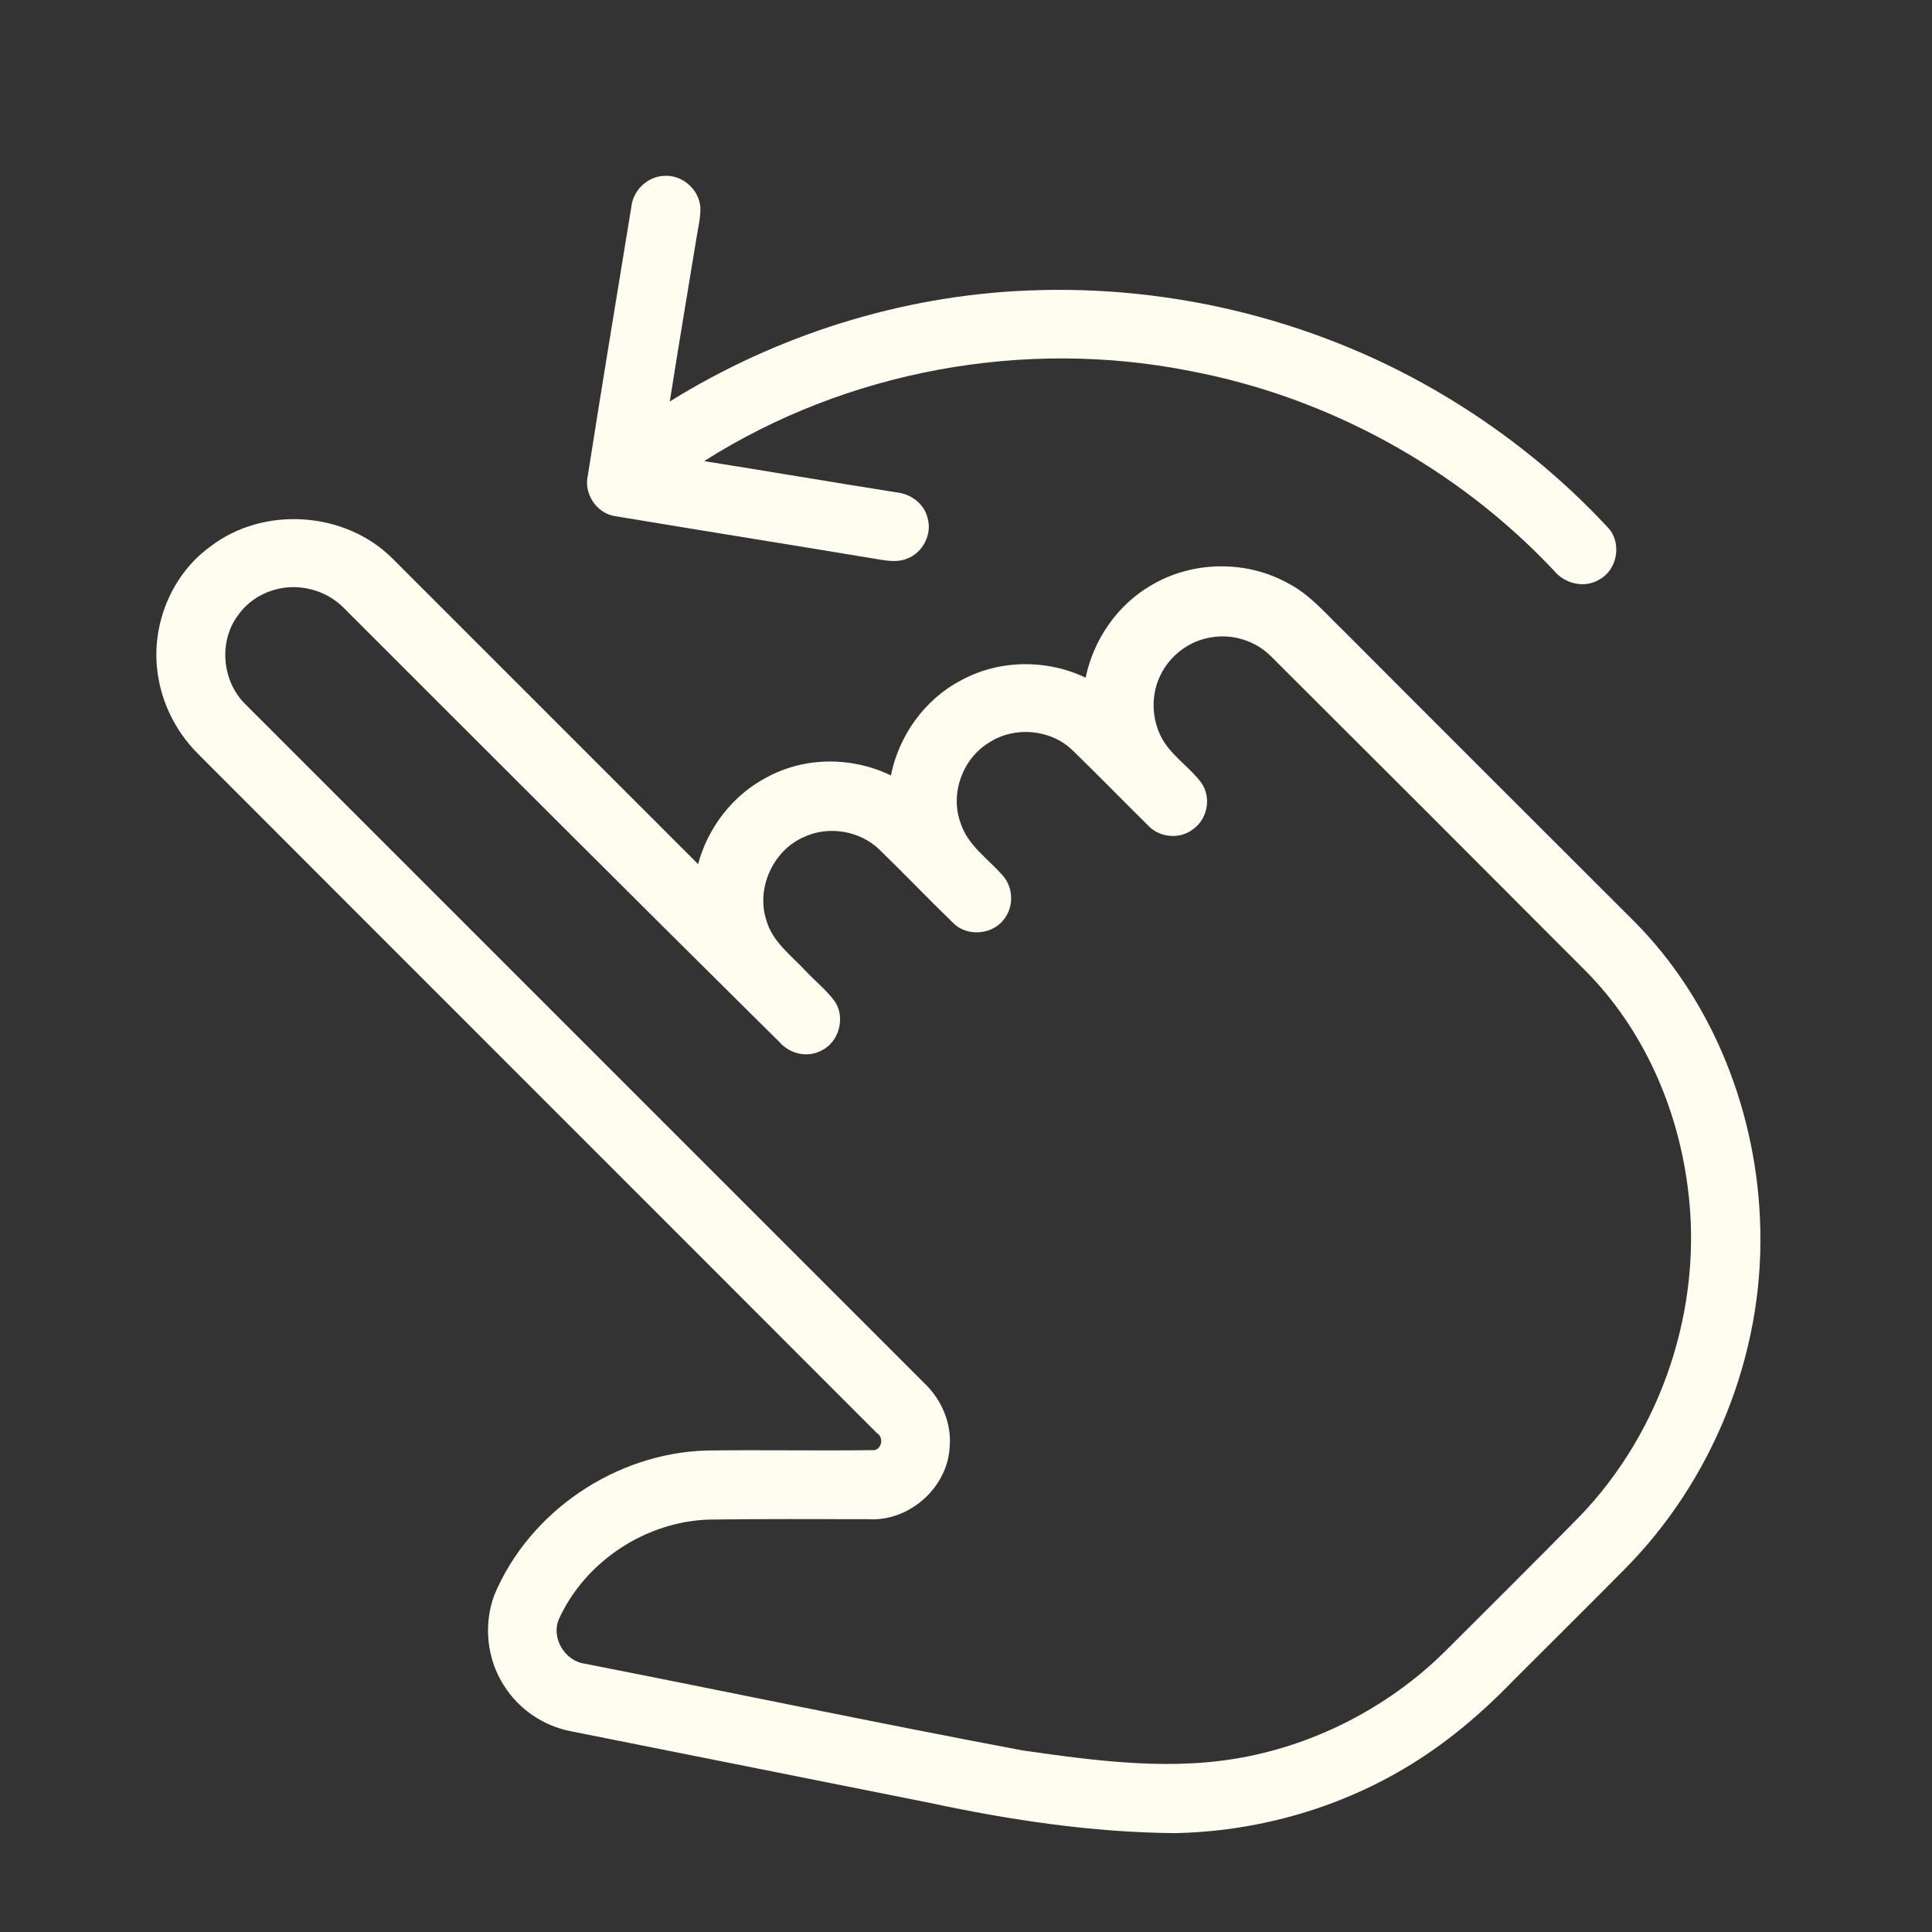
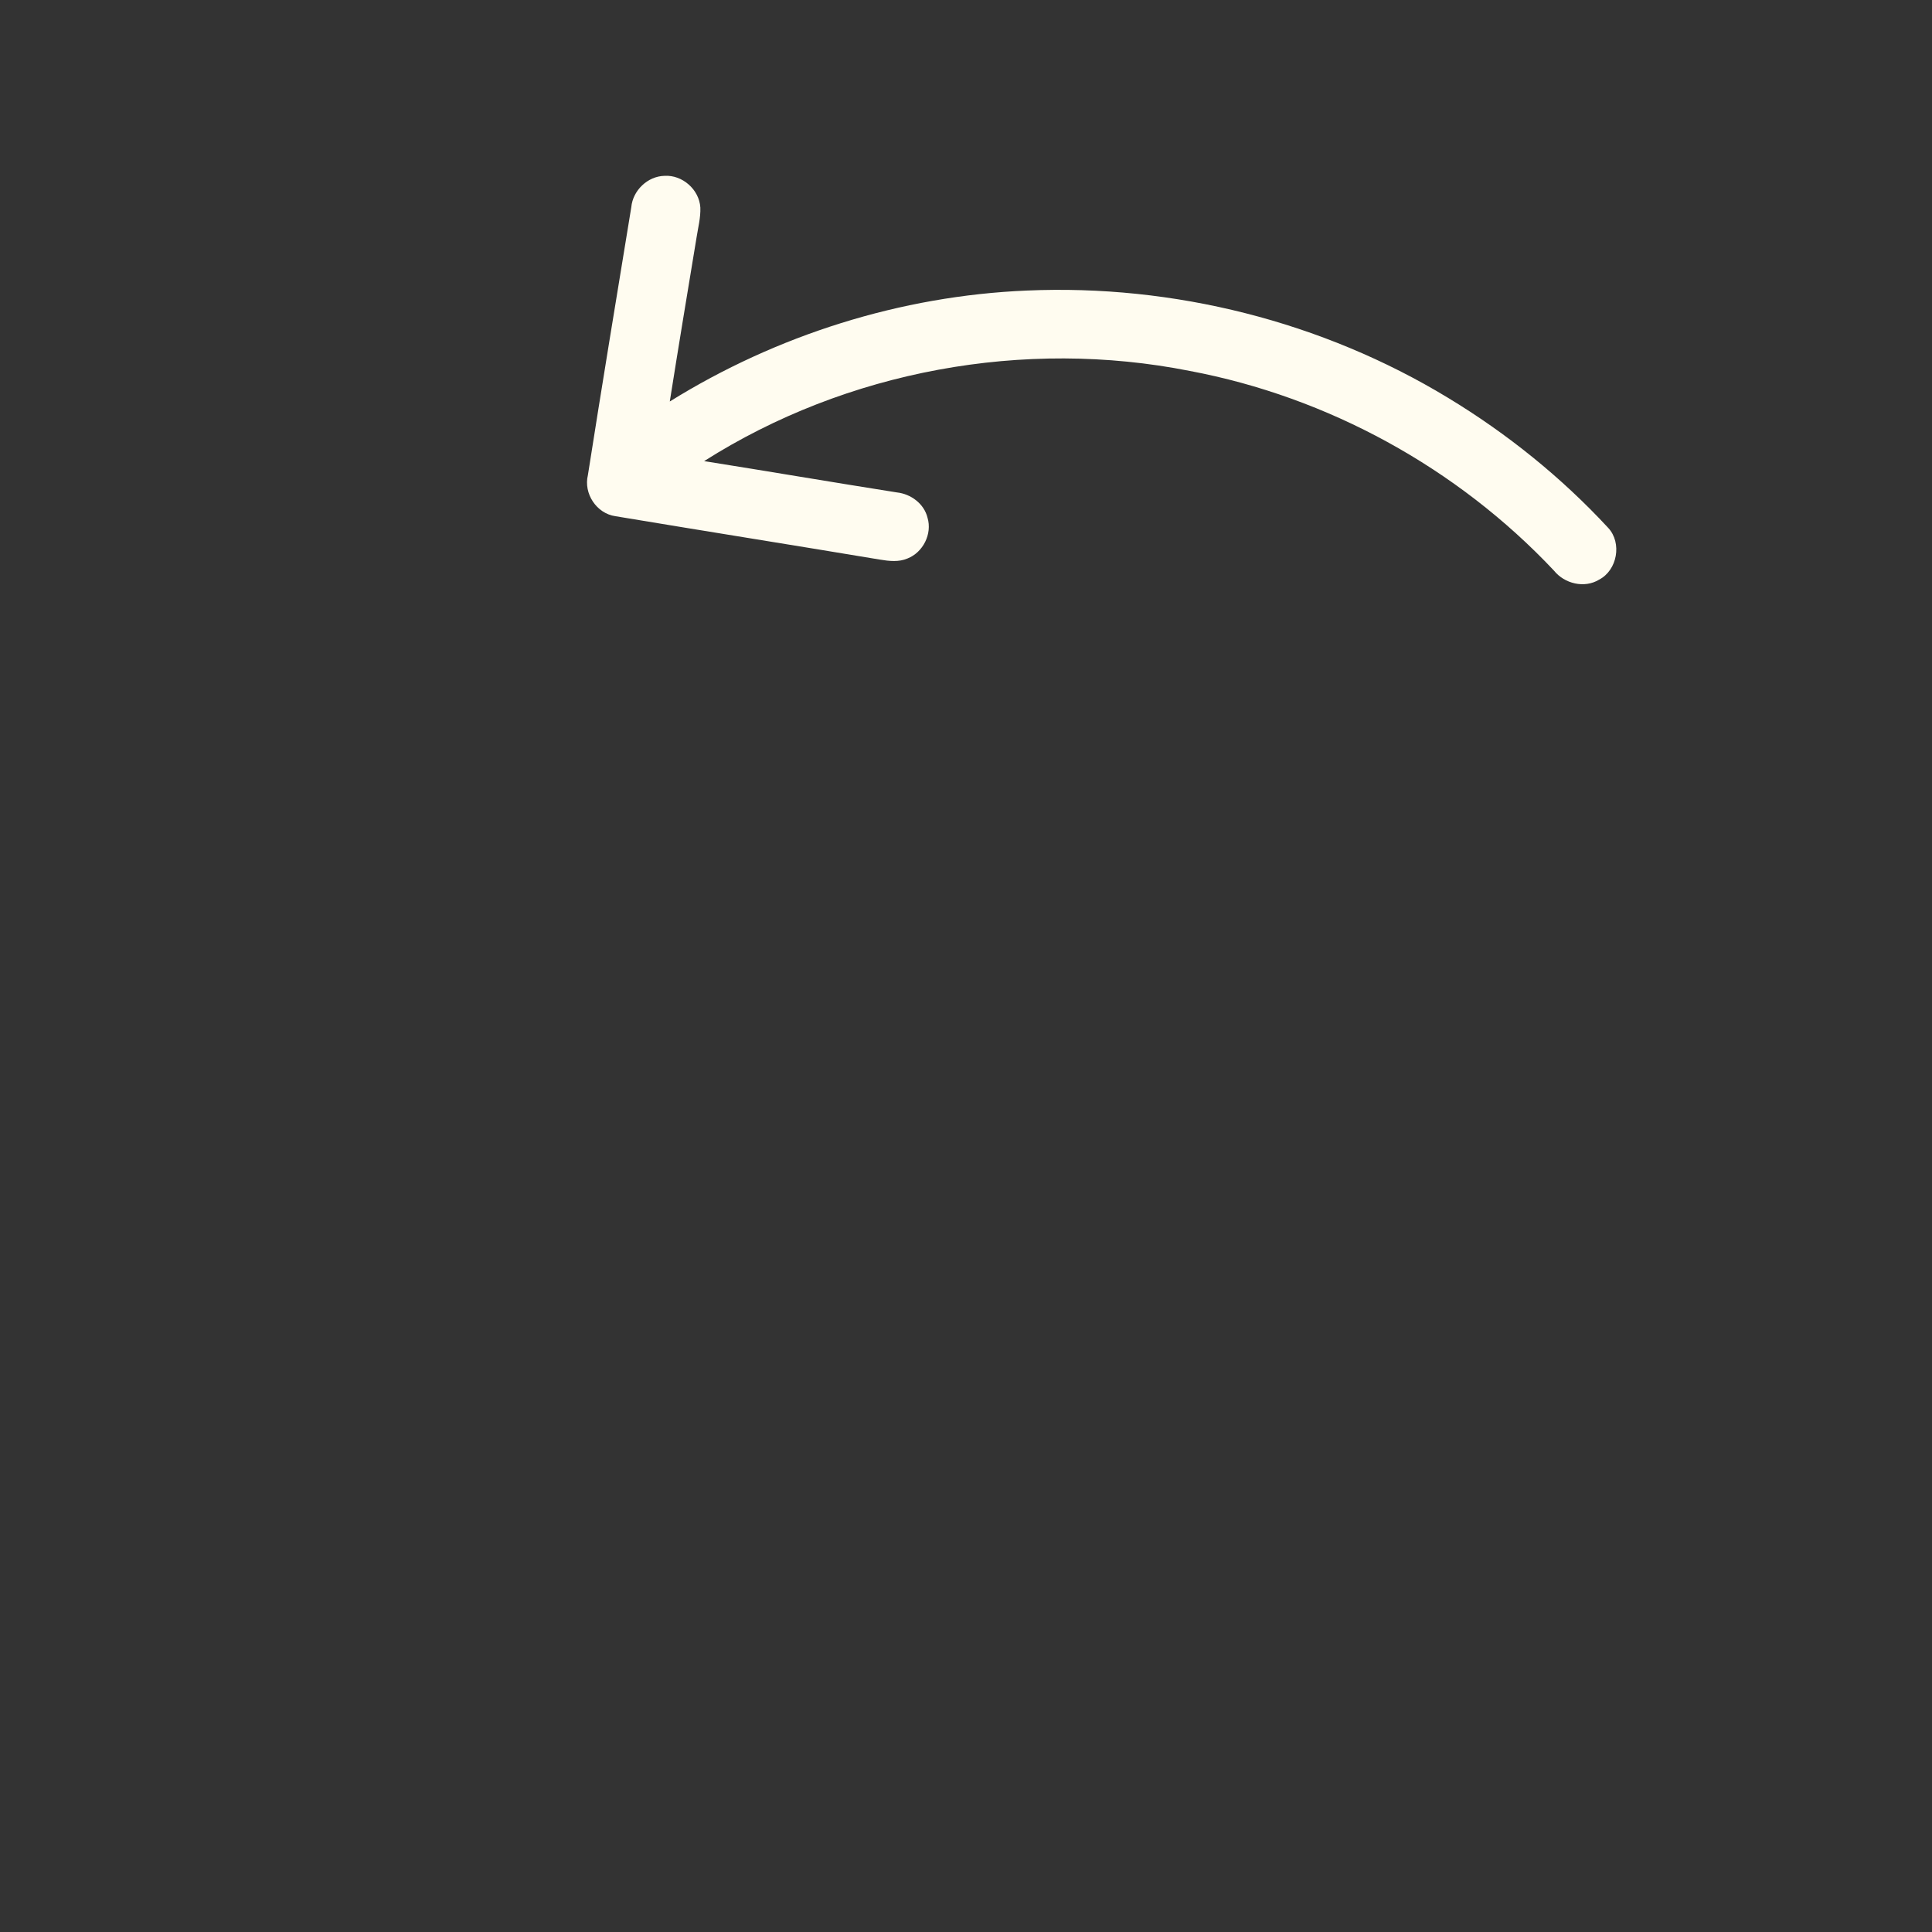
<svg xmlns="http://www.w3.org/2000/svg" version="1.1" id="Слой_1" x="0px" y="0px" viewBox="0 0 512 512" style="enable-background:new 0 0 512 512;" xml:space="preserve">
  <rect x="0" y="0" width="512" height="512" fill="#333333" stroke="none" />
  <style type="text/css"> .st0{fill:#FFFCF0;} </style>
  <g id="_x23_000000ff">
    <path class="st0" d="M167.3,54.9c0.4-4.4,4.3-8.2,8.8-8.3c4.7-0.3,9.2,3.6,9.5,8.4c0.1,2.7-0.6,5.3-1,7.9 c-2.4,14.5-4.8,29-7.1,43.5c28.3-17.6,61.2-28,94.6-29.4c38.9-1.7,78.3,8.2,111.6,28.4c15.7,9.5,30.1,21.1,42.5,34.5 c3.7,4,2.4,11.2-2.4,13.7c-3.9,2.4-9.2,1.1-12-2.4c-25.6-27.2-59.9-46-96.5-52.9c-43.9-8.7-90.9-0.1-128.7,23.9 c17,2.7,34,5.6,51.1,8.3c3.7,0.4,7.2,3,8.1,6.7c1.3,4.3-1.2,9.2-5.3,10.8c-2.3,1-4.9,0.7-7.3,0.3c-23.4-3.9-46.7-7.6-70.1-11.5 c-5-0.7-8.5-6-7.3-10.9C159.5,102.3,163.4,78.7,167.3,54.9z" />
-     <path class="st0" d="M55.8,144.8c14.1-10.8,35.7-9.3,48.2,3.2c27,27,54,54,81,81c2.6-9.7,9.2-18.3,18.2-23 c10.1-5.5,22.6-5.5,32.9-0.5c2.1-10.5,8.9-20.1,18.4-25.1c10.1-5.6,22.8-5.8,33.2-0.8c2.1-10.1,8.4-19.3,17.4-24.5 c10.9-6.5,25.2-6.7,36.3-0.5c5.8,3,10,8.1,14.6,12.5c25.6,25.7,51.3,51.3,76.9,76.9c21.4,21.4,33,51.7,33.6,81.8 c0.8,33.3-12.6,66.6-36.1,90.2c-9.8,9.9-19.7,19.7-29.5,29.5c-8.6,8.9-18.1,16.9-28.8,23.2c-18.4,10.9-39.6,16.7-60.9,17.1 c-22-0.2-43.7-3.5-65.2-8.1c-31.6-6.3-63.2-12.6-94.7-18.9c-7.3-1.4-13.9-5.9-17.8-12.2c-4.5-7-5.4-16.1-2.5-23.9 c9.3-22.2,32.2-37.6,56.2-38.3c14.6-0.2,29.3,0.1,43.9-0.1c2.5,0.3,3.3-3.4,1.3-4.5c-60-60.1-120-120-180-180.1 c-6.1-6.1-10-14.3-10.8-22.8C40.4,164.7,45.8,152,55.8,144.8 M72.4,156.4c-3.7,1.1-7,3.4-9.2,6.5c-5.4,7-4.4,17.8,2,23.9 c60,60,120,120,180,180c4.3,4.2,6.9,10.2,6.5,16.2c-0.3,11-10.6,20.3-21.6,19.6c-14,0-28-0.1-41.9,0.1c-16.9,0.4-33.1,11-40.1,26.4 c-2.1,5,1.6,11.1,6.9,11.8c38.7,7.6,77.3,15.7,116.1,23c19.7,2.8,40.1,5.6,59.9,1.5c19.7-4,38.2-14,52.4-28.2 c11.7-11.7,23.4-23.3,35-35.1c22.1-22.8,33-55.8,28.9-87.2c-2.7-21.5-11.9-42.4-27.3-57.8c-27.6-27.7-55.3-55.4-83-83 c-4.1-4.2-10.2-6.2-16-5.2c-5.9,0.9-11.1,4.9-13.6,10.3c-2.7,5.7-2.1,12.8,1.4,17.9c2.7,3.9,6.8,6.6,9.6,10.4 c2.7,3.9,1.6,9.6-2.3,12.3c-3.5,2.7-8.9,2.2-11.9-1.1c-6.7-6.6-13.2-13.3-20-19.9c-5.8-5.6-15.4-6.4-22.1-2 c-7.1,4.3-10.4,13.7-7.5,21.4c1.9,5.9,7.3,9.4,11.2,13.9c2.8,3.2,2.9,8.3,0.2,11.6c-3.1,4.1-9.9,4.6-13.5,0.8 c-6.6-6.4-13-13.1-19.6-19.5c-5.2-4.9-13.4-6.2-19.8-3.2c-8.2,3.5-12.8,13.6-10,22.1c1.6,5.7,6.6,9.3,10.4,13.4 c2.6,2.8,5.6,5.1,7.8,8.2c2.8,4.3,1,10.7-3.6,12.9c-3.7,2-8.4,0.9-11.1-2.2C168,238,129.5,199.5,91,161 C86.2,156.2,78.8,154.4,72.4,156.4z" />
  </g>
</svg>